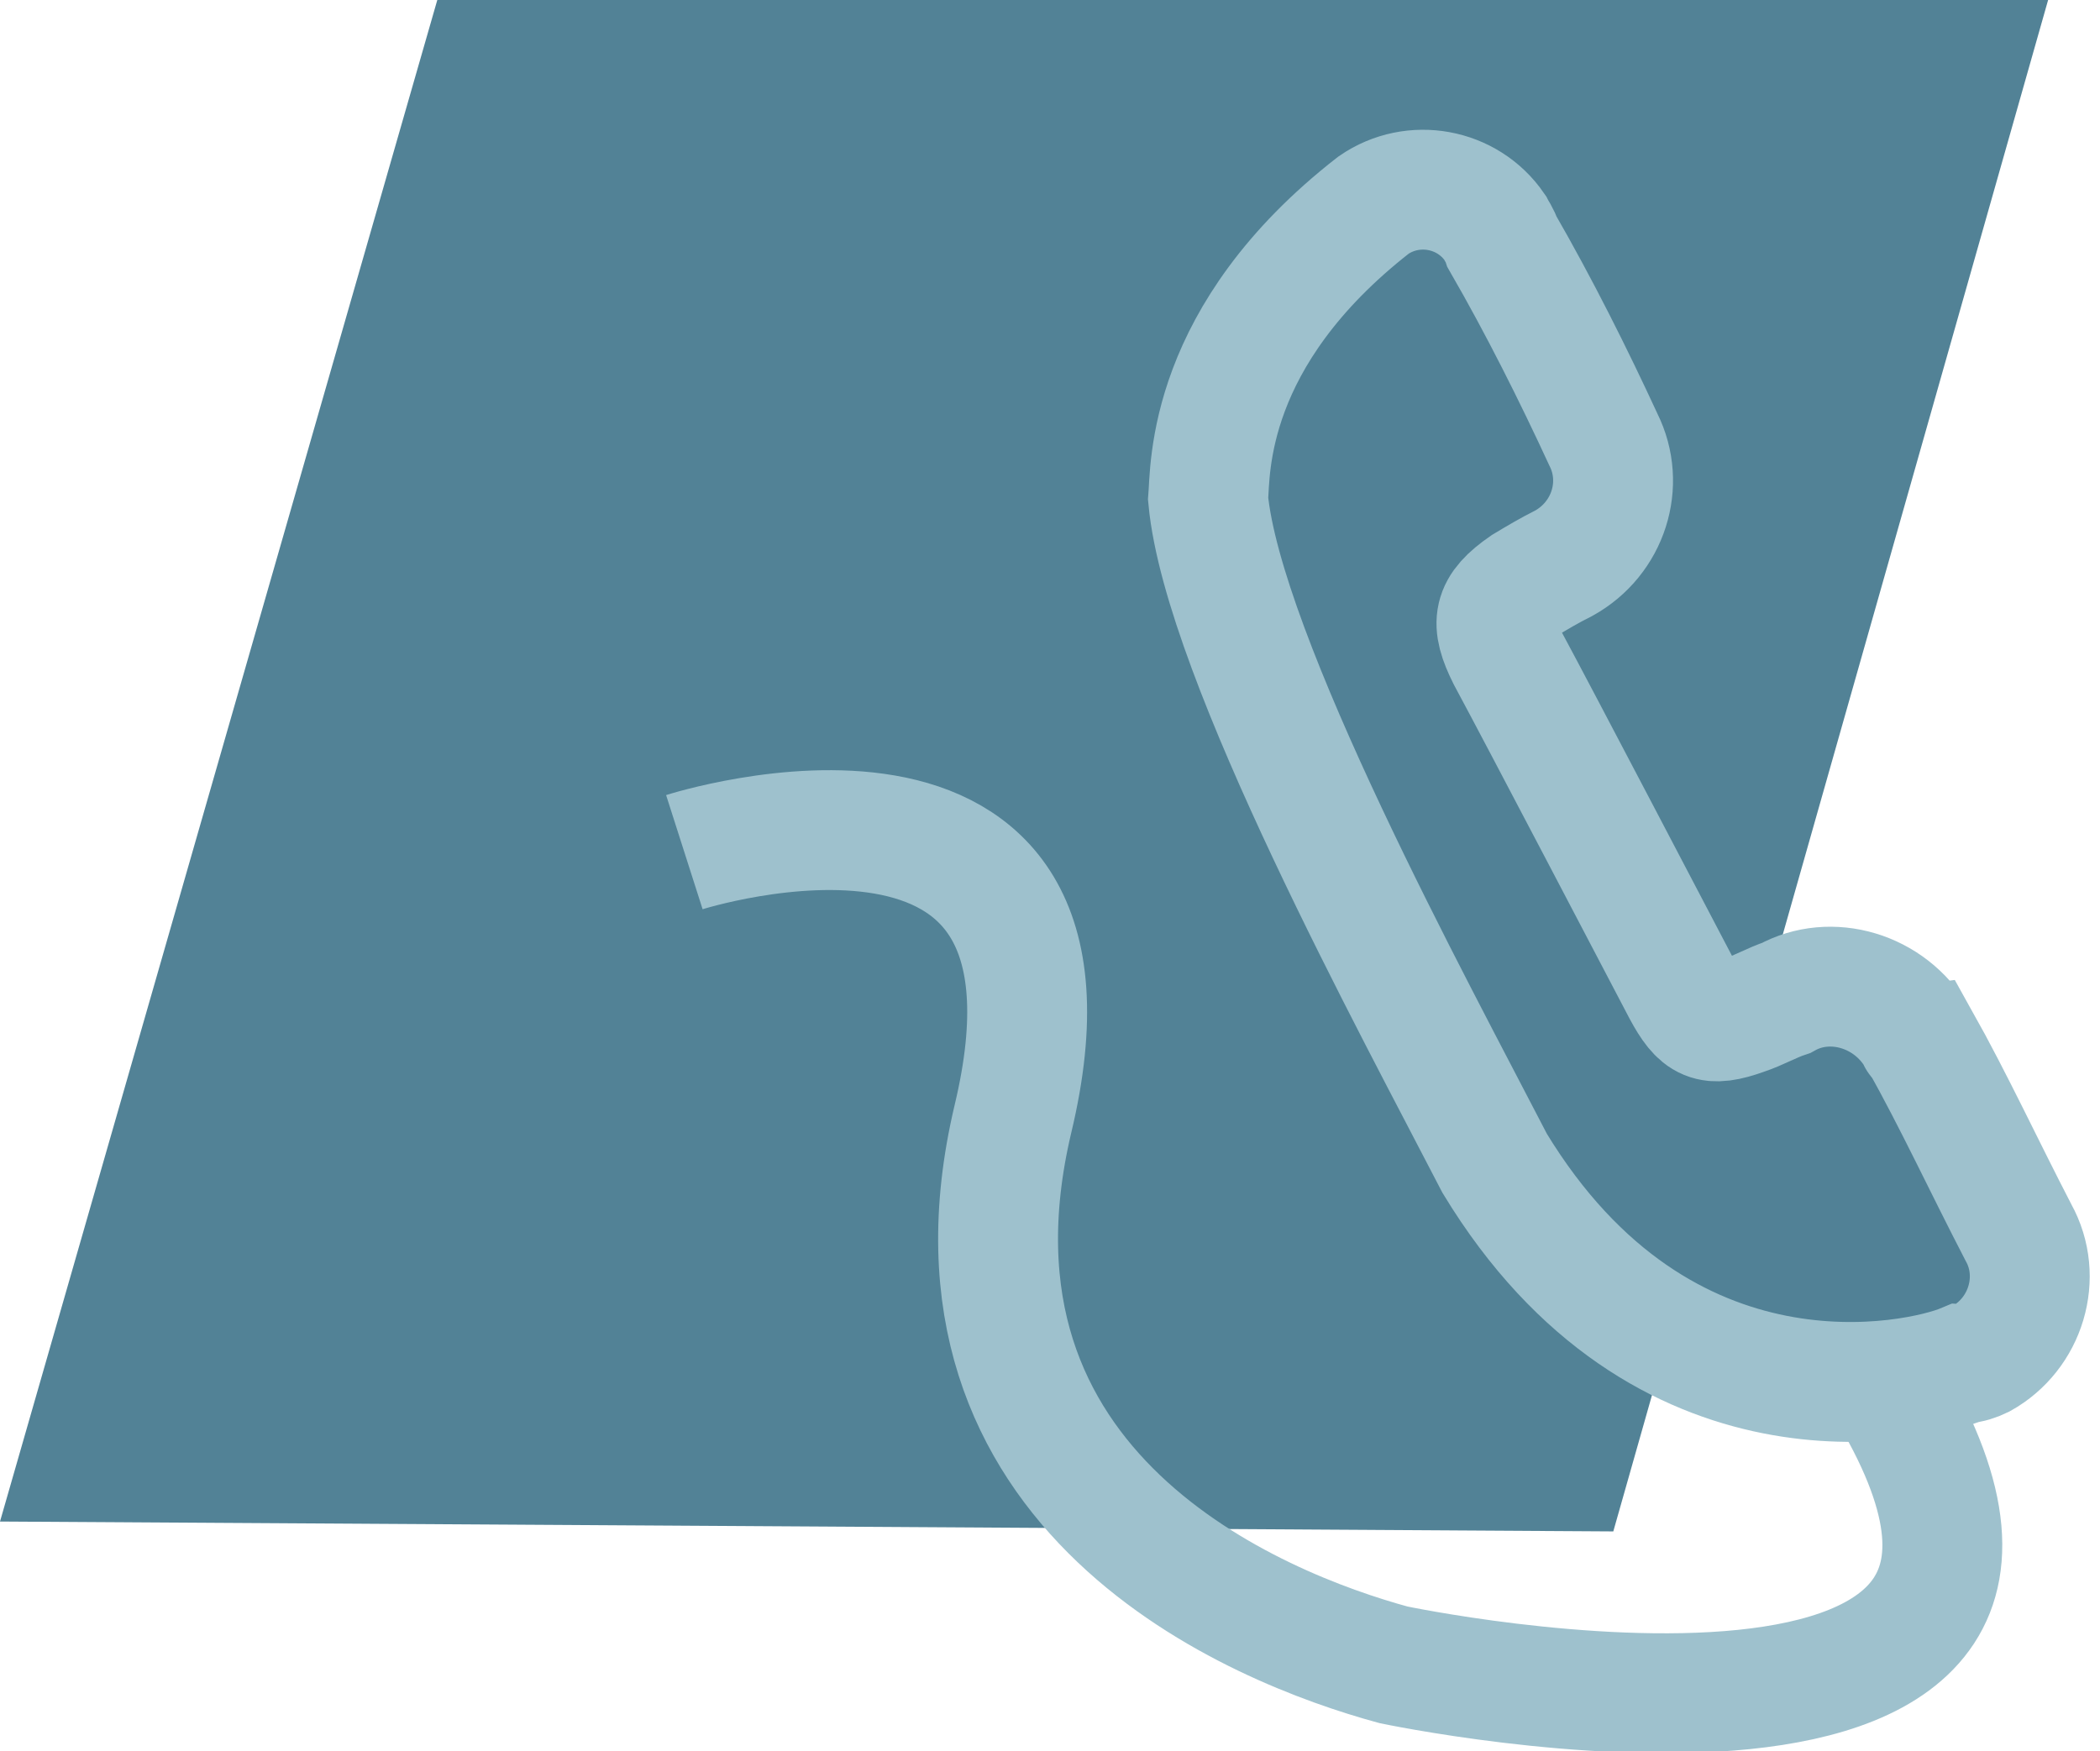
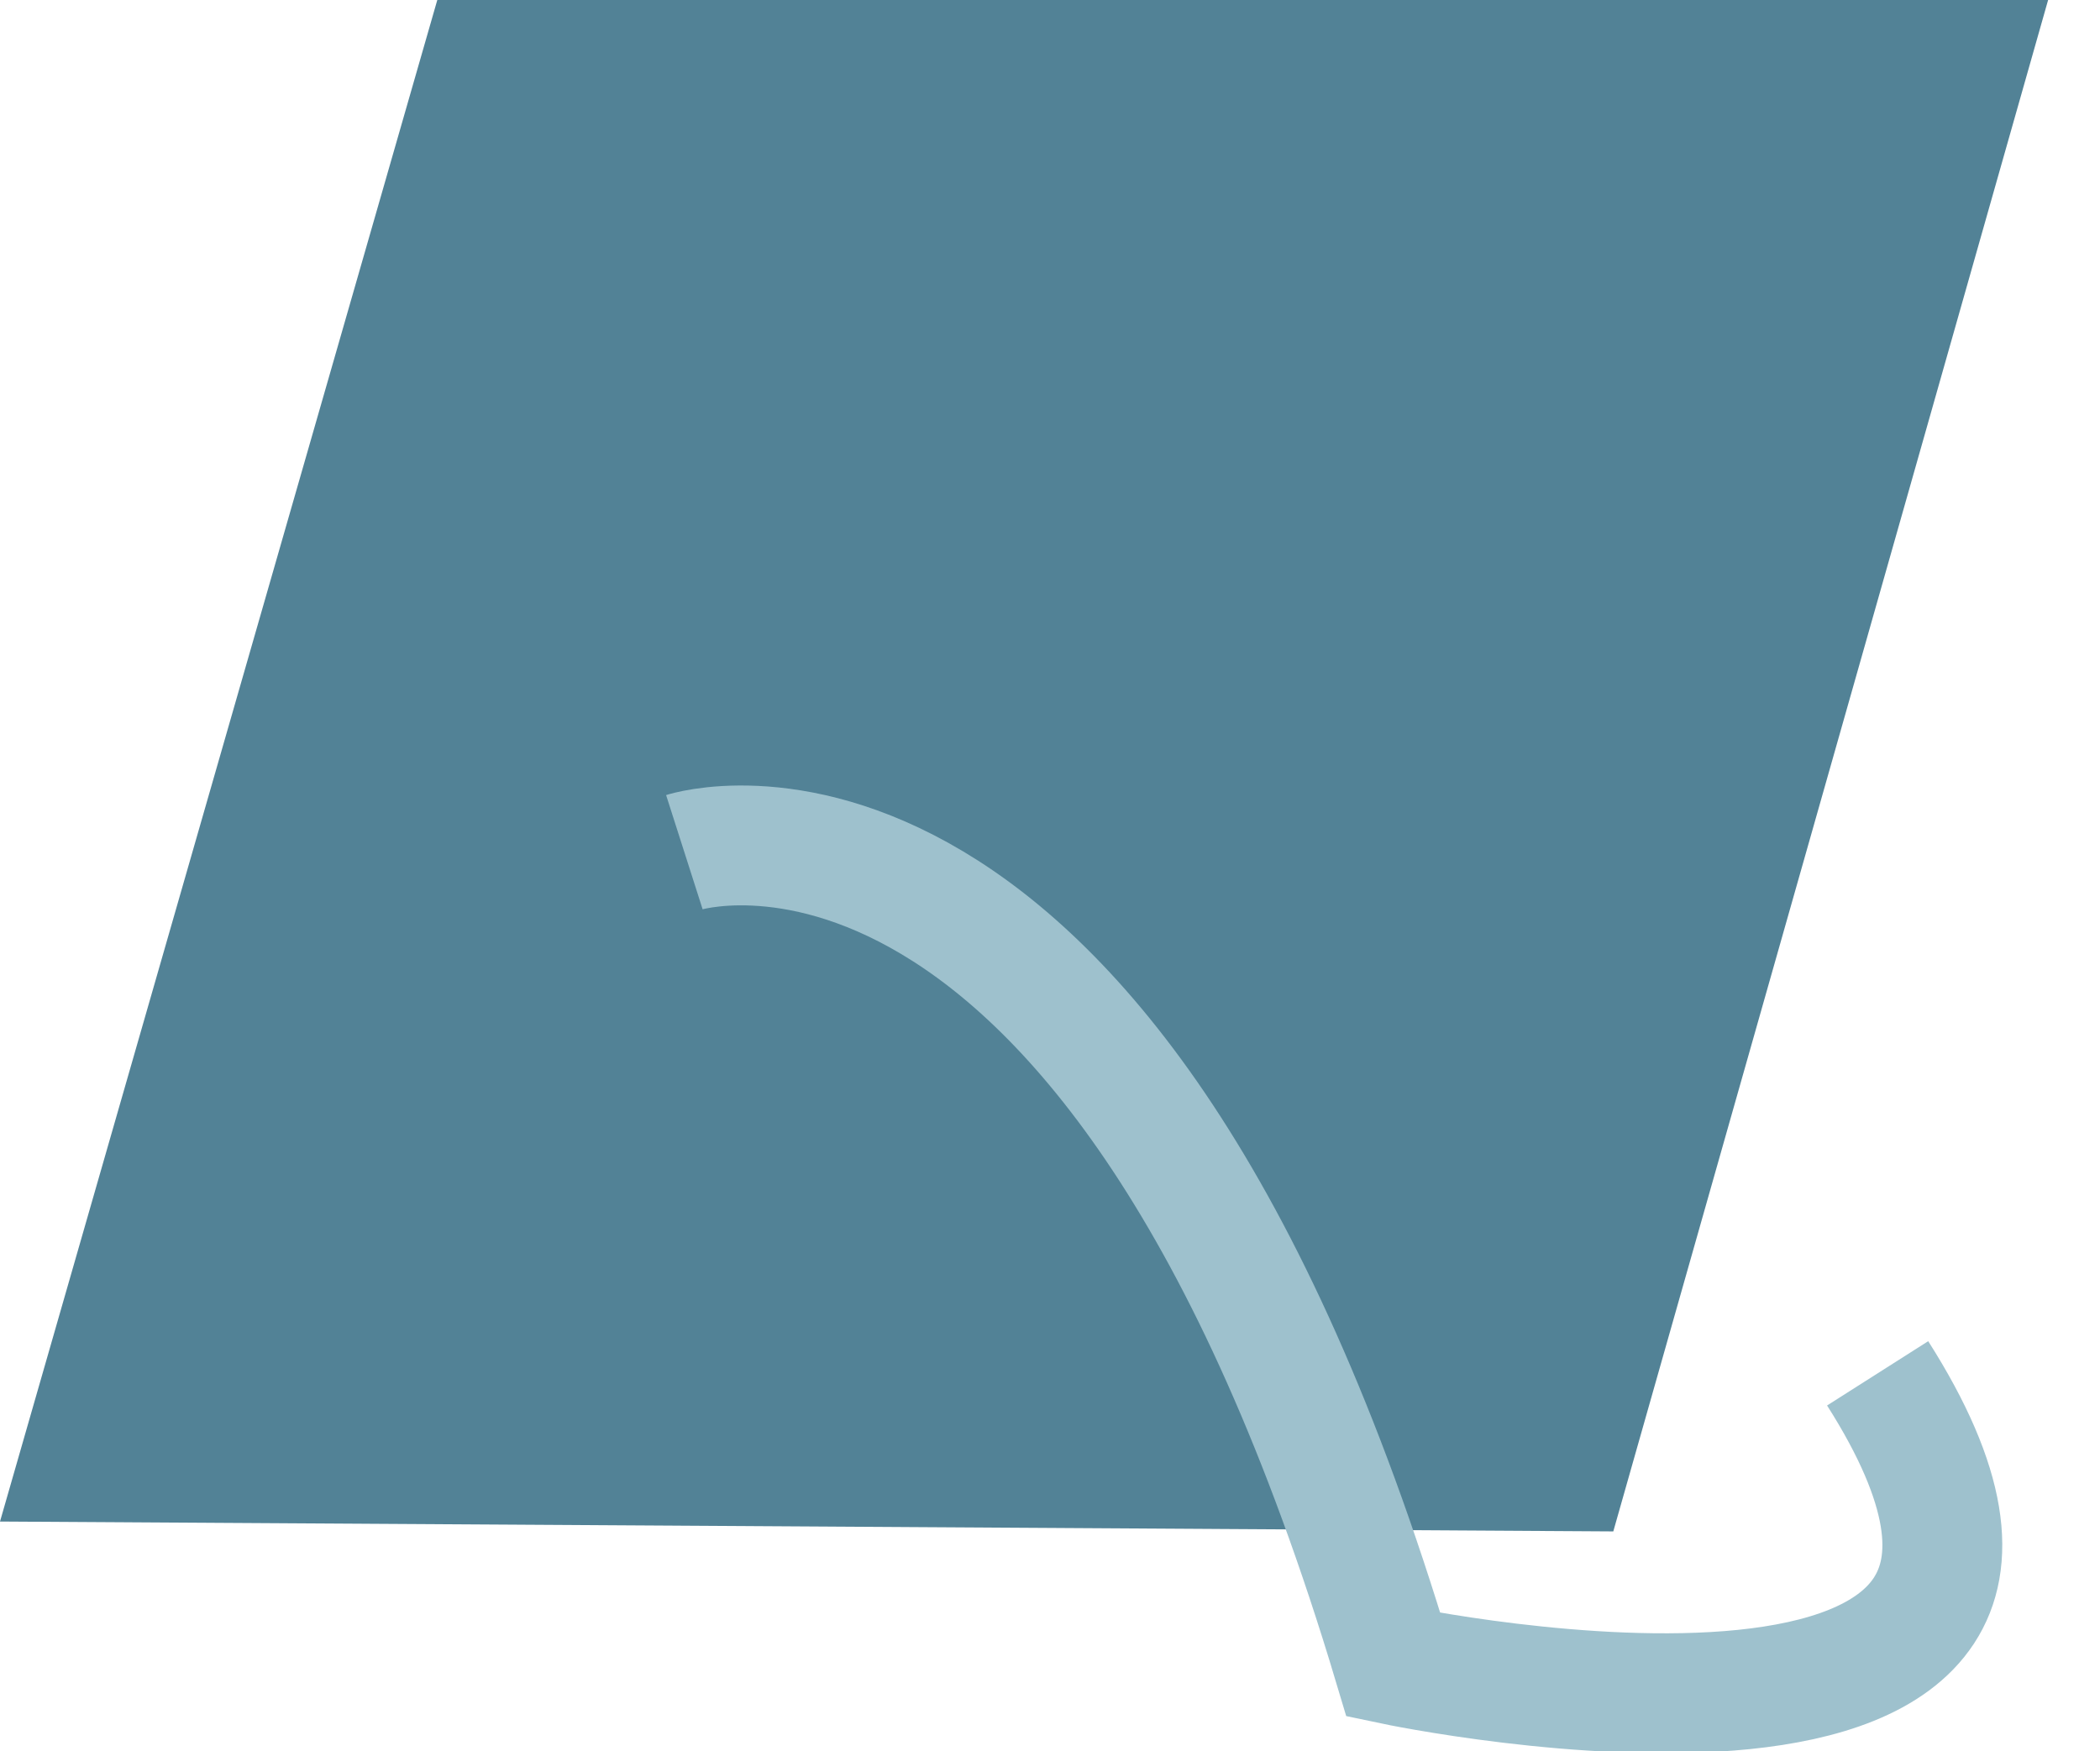
<svg xmlns="http://www.w3.org/2000/svg" version="1.1" id="Ebene_1" x="0px" y="0px" viewBox="0 0 85 70.9" style="enable-background:new 0 0 85 70.9;" xml:space="preserve">
  <style type="text/css">
	.st0{fill:#528296;}
	.st1{fill:#518196;stroke:#9EC1CD;stroke-width:4.852;stroke-miterlimit:10;}
	.st2{fill:none;stroke:#9EC1CD;stroke-width:4.852;stroke-miterlimit:10;}
</style>
  <polygon class="st0" points="0,61.6 17.7,0 82.9,0 65.3,62 " />
  <g id="Rt9nEw">
-     <path class="st1" d="M55.6,8.3c1.6-1.1,3.8-0.7,4.9,0.9c0.1,0.2,0.2,0.3,0.3,0.6c1.5,2.6,2.9,5.4,4.1,8c0.9,1.8,0.2,4-1.6,5   c-0.6,0.3-1.1,0.6-1.6,0.9c-1.3,0.9-1.4,1.5-0.7,2.9c1.4,2.6,6.1,11.6,7.1,13.5c0.7,1.3,1.1,1.5,2.5,1c0.6-0.2,1.1-0.5,1.7-0.7   c1.8-1,4.2-0.3,5.3,1.6c0,0,0,0.1,0.1,0.1c1.4,2.5,2.6,5.1,4,7.8c1,1.8,0.3,4.1-1.5,5.1c-0.2,0.1-0.5,0.2-0.7,0.2   c-1.9,0.8-12.2,3.1-19-8.1c-3.2-6.2-11-20.5-11.6-26.9C49,19,48.8,13.6,55.6,8.3z" />
-   </g>
-   <path class="st2" d="M76,55.6C87.7,74,56.4,67.4,56.4,67.4c-5.5-1.5-19-6.9-15.4-22.1C44.9,29,27.7,34.5,27.7,34.5" />
+     </g>
+   <path class="st2" d="M76,55.6C87.7,74,56.4,67.4,56.4,67.4C44.9,29,27.7,34.5,27.7,34.5" />
</svg>